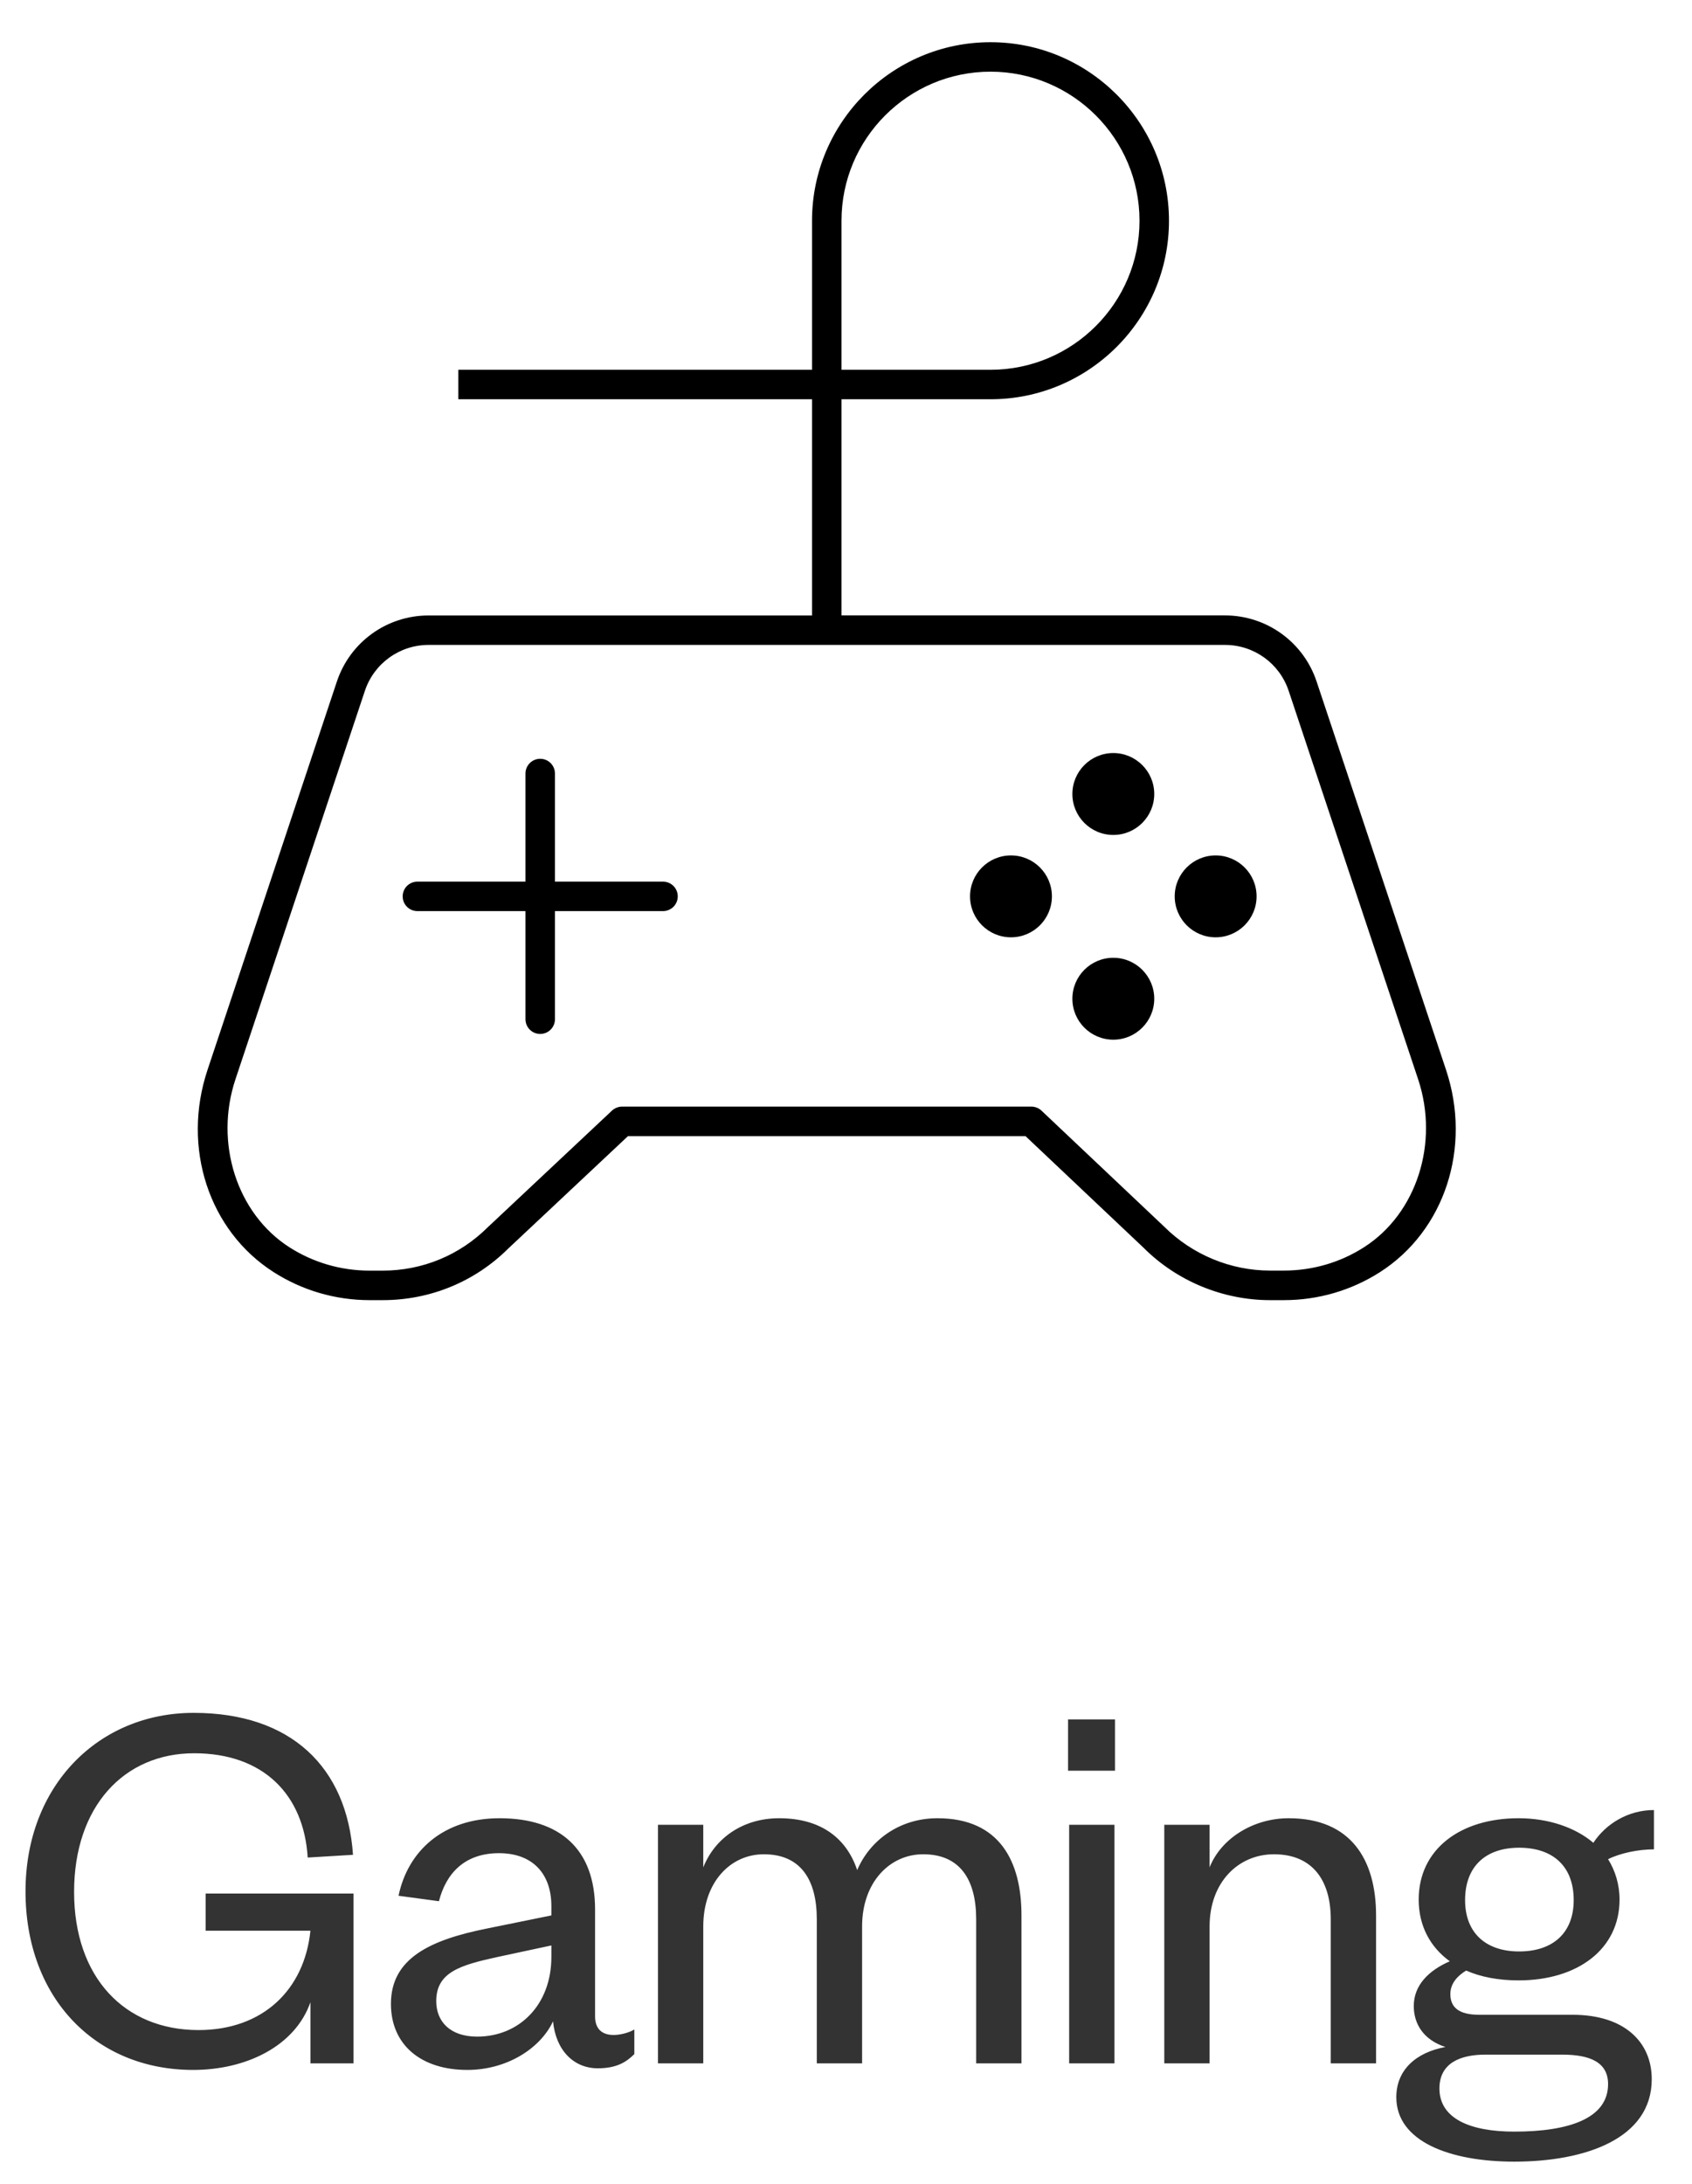
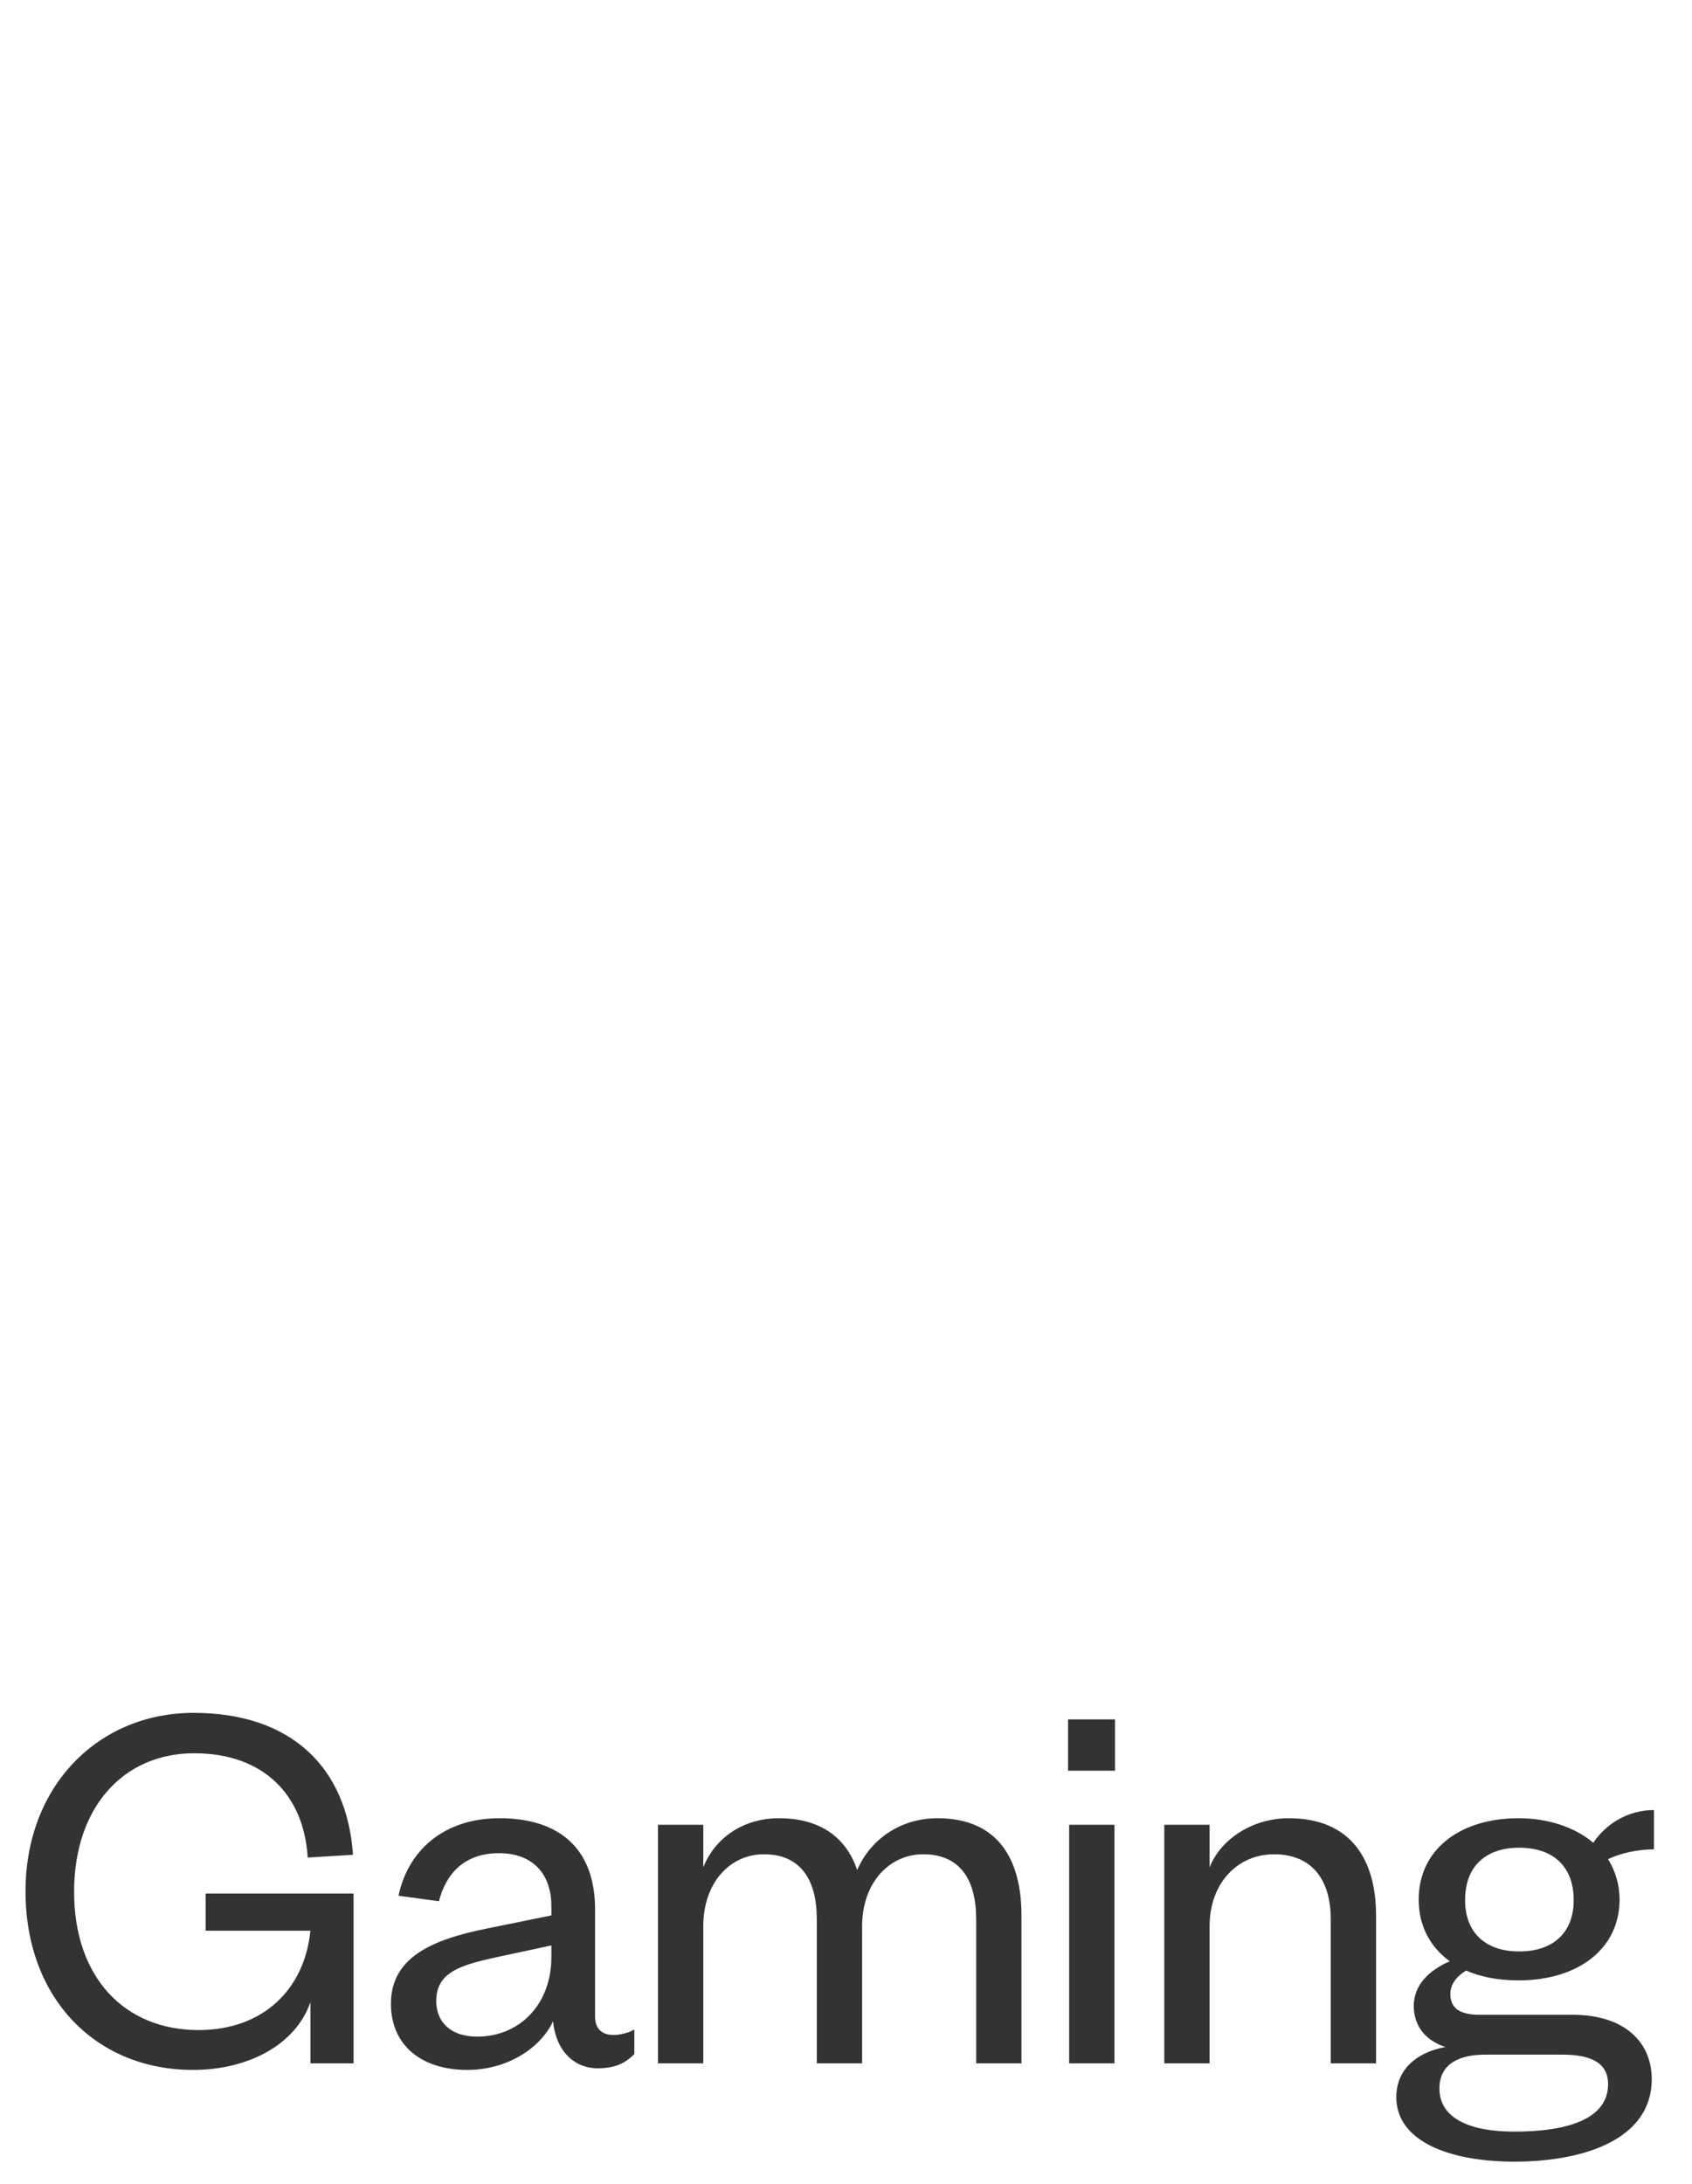
<svg xmlns="http://www.w3.org/2000/svg" width="62" height="80" viewBox="0 0 62 80" fill="none">
  <path d="M7.075 75.826C3.515 75.826 0.935 73.206 0.935 69.286C0.935 65.406 3.615 62.746 7.095 62.746C10.655 62.746 12.715 64.726 12.935 67.946L11.275 68.046C11.135 65.746 9.655 64.226 7.115 64.226C4.535 64.226 2.715 66.186 2.715 69.306C2.715 72.426 4.555 74.366 7.275 74.366C9.635 74.366 11.155 72.886 11.375 70.726H7.535V69.366H12.955V75.586H11.375V73.346C10.815 74.946 9.035 75.826 7.075 75.826ZM20.204 71.686V71.266L18.244 71.686C16.864 71.986 15.985 72.246 15.985 73.306C15.985 74.046 16.485 74.606 17.485 74.606C19.024 74.606 20.204 73.446 20.204 71.686ZM21.805 69.946V73.866C21.805 74.326 22.064 74.546 22.485 74.546C22.684 74.546 23.005 74.486 23.244 74.346V75.246C22.945 75.546 22.584 75.766 21.904 75.766C21.005 75.766 20.364 75.086 20.265 74.046C19.785 75.066 18.544 75.826 17.125 75.826C15.425 75.826 14.325 74.906 14.325 73.406C14.325 71.746 15.745 71.066 17.845 70.646L20.204 70.166V69.826C20.204 68.626 19.505 67.886 18.285 67.886C17.024 67.886 16.345 68.626 16.084 69.646L14.604 69.446C14.944 67.806 16.244 66.606 18.305 66.606C20.505 66.606 21.805 67.726 21.805 69.946ZM31.41 68.506C31.87 67.426 32.95 66.606 34.35 66.606C36.63 66.606 37.43 68.186 37.43 70.166V75.586H35.77V70.306C35.77 68.846 35.17 67.926 33.83 67.926C32.59 67.926 31.59 68.966 31.59 70.566V75.586H29.93V70.306C29.93 68.846 29.33 67.926 27.99 67.926C26.75 67.926 25.77 68.966 25.77 70.566V75.586H24.11V66.846H25.77V68.406C26.19 67.346 27.21 66.606 28.55 66.606C30.11 66.606 31.03 67.366 31.41 68.506ZM39.177 66.846H40.837V75.586H39.177V66.846ZM39.137 64.866V62.986H40.857V64.866H39.137ZM44.323 70.566V75.586H42.663V66.846H44.323V68.406C44.743 67.346 45.923 66.606 47.223 66.606C49.503 66.606 50.423 68.126 50.423 70.166V75.586H48.763V70.306C48.763 68.846 48.063 67.926 46.683 67.926C45.363 67.926 44.323 68.966 44.323 70.566ZM59.345 69.586C59.345 71.406 57.805 72.546 55.645 72.546C54.925 72.546 54.265 72.426 53.725 72.186C53.425 72.366 53.145 72.646 53.145 73.046C53.145 73.526 53.445 73.806 54.205 73.806H57.625C59.525 73.806 60.525 74.806 60.525 76.166C60.525 78.346 58.085 79.186 55.485 79.186C53.125 79.186 51.165 78.446 51.165 76.826C51.165 75.826 51.885 75.186 52.965 74.986C52.165 74.726 51.805 74.146 51.805 73.486C51.805 72.726 52.345 72.186 53.125 71.846C52.405 71.326 51.985 70.546 51.985 69.586C51.985 67.746 53.505 66.606 55.645 66.606C56.745 66.606 57.725 66.946 58.385 67.506C58.845 66.806 59.665 66.306 60.605 66.306V67.746C60.025 67.746 59.365 67.886 58.925 68.106C59.185 68.526 59.345 69.026 59.345 69.586ZM52.745 76.506C52.745 77.606 53.865 78.086 55.485 78.086C57.485 78.086 58.925 77.606 58.925 76.346C58.925 75.546 58.265 75.266 57.245 75.266H54.425C53.525 75.266 52.745 75.566 52.745 76.506ZM57.665 69.606C57.665 68.366 56.905 67.686 55.665 67.686C54.445 67.686 53.685 68.366 53.685 69.606C53.685 70.806 54.445 71.486 55.665 71.486C56.905 71.486 57.665 70.806 57.665 69.606Z" fill="#333333" />
  <g clipPath="url(#clip0_3821_12012)">
-     <path d="M42.295 29.086C42.295 29.914 41.623 30.586 40.795 30.586C39.967 30.586 39.295 29.914 39.295 29.086C39.295 28.258 39.967 27.586 40.795 27.586C41.623 27.586 42.295 28.258 42.295 29.086ZM42.295 36.586C42.295 37.414 41.623 38.086 40.795 38.086C39.967 38.086 39.295 37.414 39.295 36.586C39.295 35.758 39.967 35.086 40.795 35.086C41.623 35.086 42.295 35.758 42.295 36.586ZM44.545 31.336C43.717 31.336 43.045 32.008 43.045 32.836C43.045 33.664 43.717 34.336 44.545 34.336C45.373 34.336 46.045 33.664 46.045 32.836C46.045 32.008 45.373 31.336 44.545 31.336ZM37.045 31.336C36.217 31.336 35.545 32.008 35.545 32.836C35.545 33.664 36.217 34.336 37.045 34.336C37.873 34.336 38.545 33.664 38.545 32.836C38.545 32.008 37.873 31.336 37.045 31.336ZM24.295 32.296H20.335V28.336C20.335 28.038 20.093 27.796 19.795 27.796C19.496 27.796 19.255 28.038 19.255 28.336V32.296H15.295C14.996 32.296 14.755 32.538 14.755 32.836C14.755 33.135 14.996 33.376 15.295 33.376H19.255V37.336C19.255 37.635 19.496 37.876 19.795 37.876C20.093 37.876 20.335 37.635 20.335 37.336V33.376H24.295C24.593 33.376 24.835 33.135 24.835 32.836C24.835 32.538 24.593 32.296 24.295 32.296ZM52.988 39.194L48.244 24.965C47.762 23.518 46.412 22.544 44.885 22.544H30.835V14.626H36.295C39.901 14.626 42.835 11.692 42.835 8.086C42.835 4.48 39.901 1.546 36.295 1.546C32.689 1.546 29.755 4.48 29.755 8.086V13.546H16.795V14.626H29.755V22.546H15.703C14.176 22.546 12.827 23.518 12.344 24.967L7.603 39.196C6.656 42.037 7.651 45.081 10.021 46.597C11.071 47.27 12.289 47.627 13.543 47.627H14.024C15.764 47.627 17.399 46.953 18.622 45.739L23.009 41.621H37.58L41.908 45.712C43.126 46.93 44.813 47.627 46.537 47.627H46.543H47.048C48.302 47.627 49.519 47.272 50.57 46.599C52.939 45.081 53.935 42.037 52.988 39.194ZM30.835 8.086C30.835 5.075 33.284 2.626 36.295 2.626C39.305 2.626 41.755 5.075 41.755 8.086C41.755 11.097 39.305 13.546 36.295 13.546H30.835V8.086ZM49.985 45.687C49.111 46.249 48.094 46.544 47.047 46.544H46.541H46.535C45.095 46.544 43.688 45.961 42.659 44.935L38.165 40.687C38.066 40.593 37.933 40.538 37.795 40.538H22.795C22.658 40.538 22.525 40.591 22.424 40.685L17.869 44.961C16.84 45.983 15.475 46.546 14.023 46.546H13.543C12.496 46.546 11.48 46.251 10.604 45.69C8.681 44.458 7.85 41.872 8.627 39.539L13.37 25.308C13.706 24.301 14.644 23.625 15.704 23.625H44.887C45.949 23.625 46.886 24.301 47.221 25.308L51.965 39.538C52.741 41.87 51.908 44.456 49.985 45.687Z" fill="black" />
-   </g>
+     </g>
  <defs>
    <clipPath id="clip0_3821_12012">
      <rect width="48" height="48" fill="white" transform="translate(6.295 0.586)" />
    </clipPath>
  </defs>
</svg>